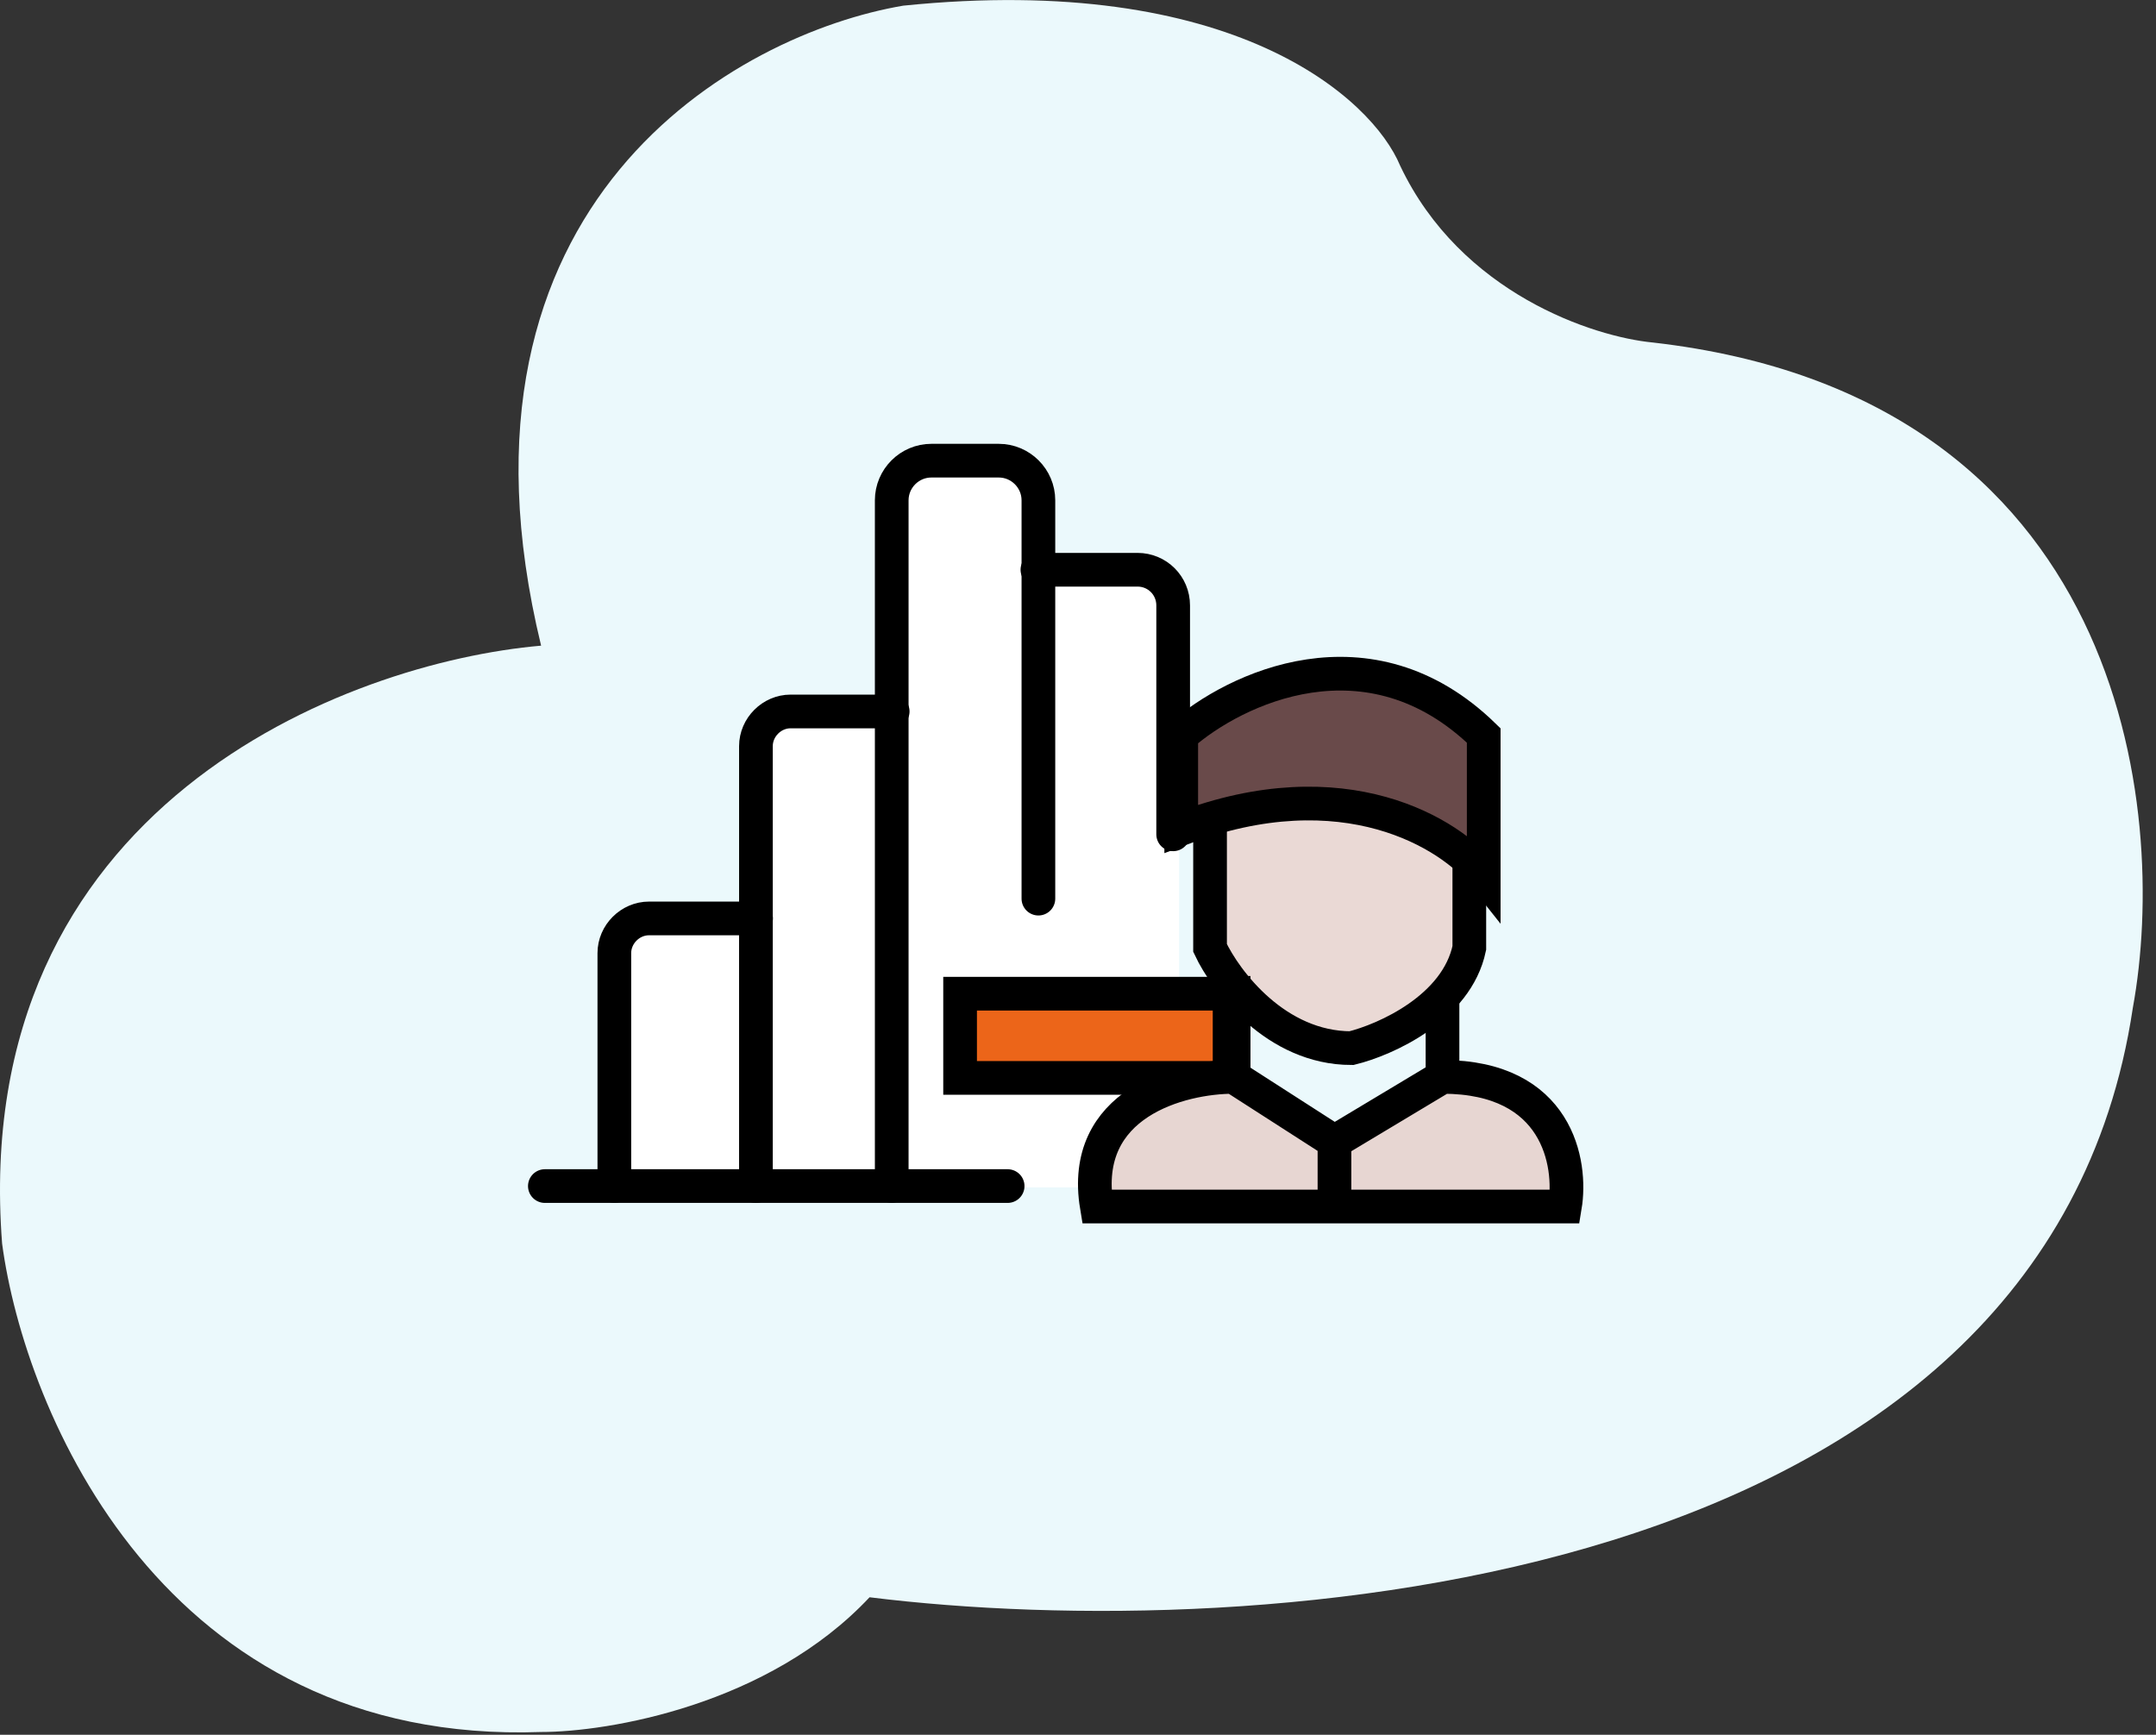
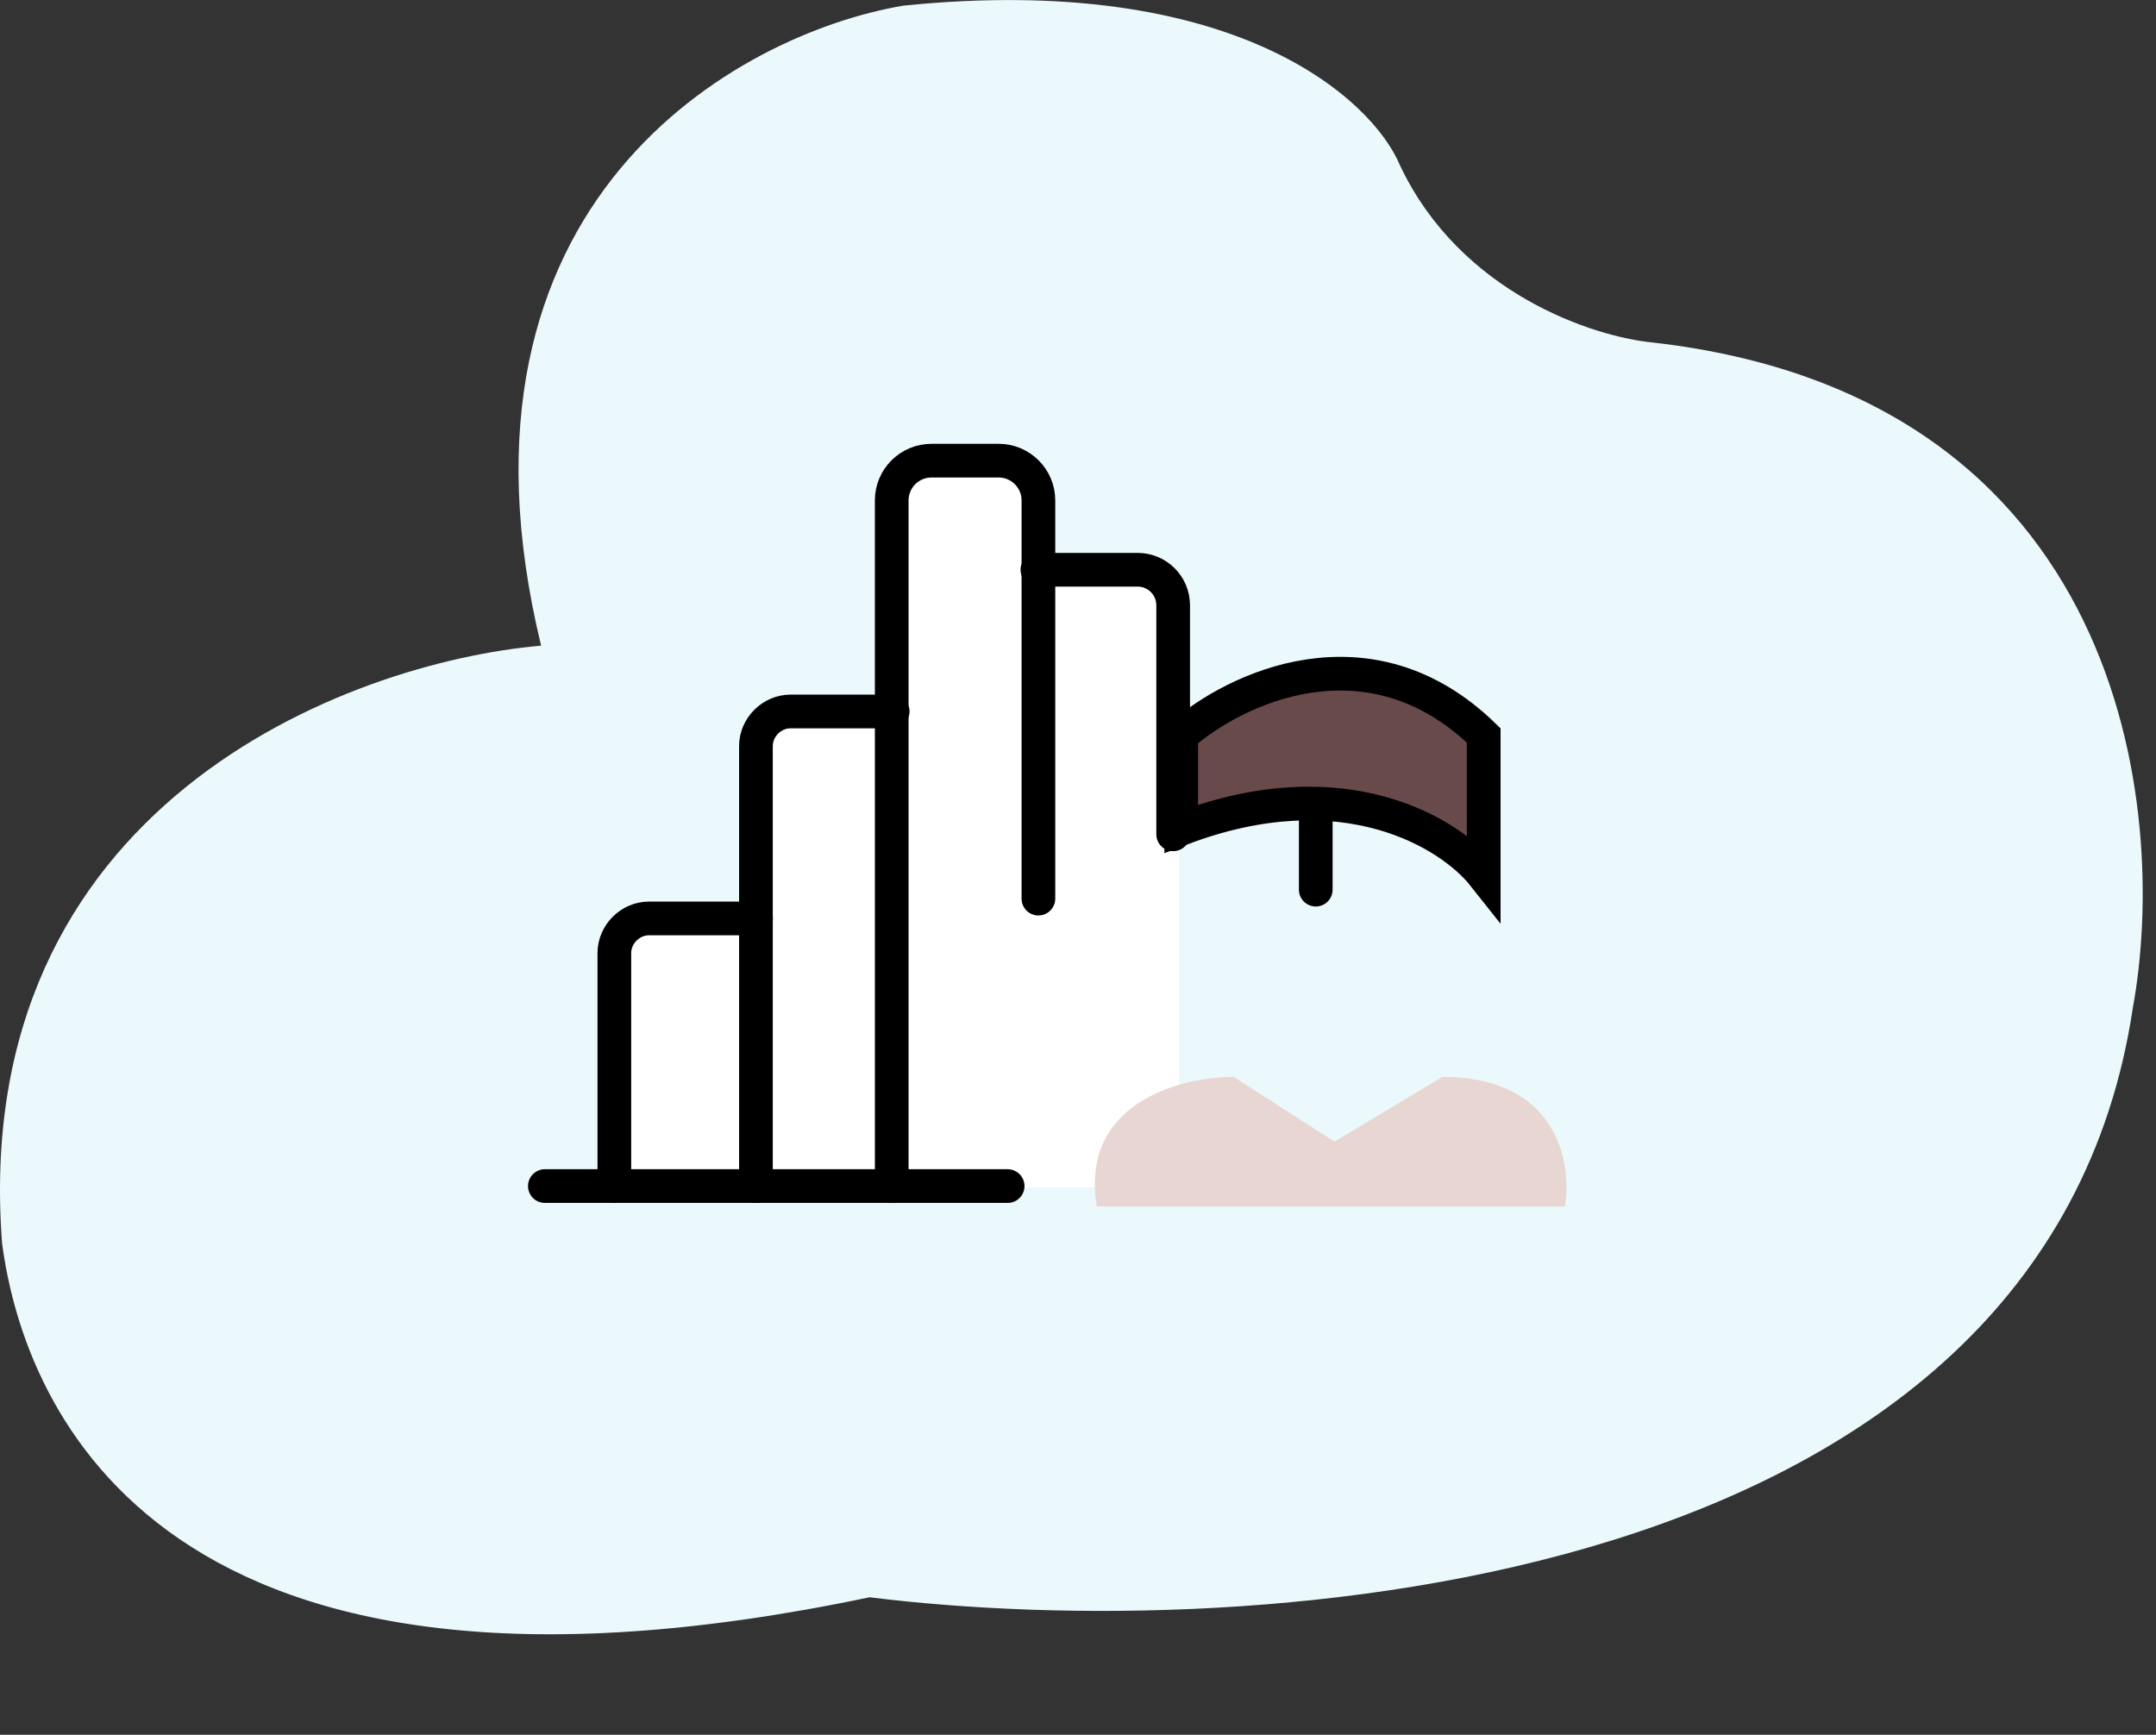
<svg xmlns="http://www.w3.org/2000/svg" width="128" height="103" viewBox="0 0 128 103" fill="none">
  <rect x="0" y="0" width="128" height="103" fill="#333333" stroke="none" />
-   <path d="M126.625 59.837C121.425 94.637 74.459 97.67 51.625 94.837C45.626 101.237 36.125 102.836 32.125 102.836C9.725 103.636 1.458 83.836 0.125 73.836C-1.875 47.836 20.625 39.336 32.125 38.336C25.725 11.936 43.792 2.003 53.625 0.336C73.225 -1.664 81.458 5.836 83.125 9.836C86.725 17.436 94.625 20.003 98.125 20.336C126.125 23.536 128.792 48.003 126.625 59.837Z" fill="#EBF9FC" />
+   <path d="M126.625 59.837C121.425 94.637 74.459 97.67 51.625 94.837C9.725 103.636 1.458 83.836 0.125 73.836C-1.875 47.836 20.625 39.336 32.125 38.336C25.725 11.936 43.792 2.003 53.625 0.336C73.225 -1.664 81.458 5.836 83.125 9.836C86.725 17.436 94.625 20.003 98.125 20.336C126.125 23.536 128.792 48.003 126.625 59.837Z" fill="#EBF9FC" />
  <path d="M70 34.5V70.5H37V55H45.5V42.5H53V28H61.5V34.5H70Z" fill="white" />
-   <rect x="57" y="59" width="16" height="5" fill="#EC6519" stroke="black" stroke-width="2" />
  <path d="M59.823 70.422H32.348" stroke="black" stroke-width="2" stroke-miterlimit="10" stroke-linecap="round" />
  <path d="M36.473 70.416V56.59C36.473 55.473 37.414 54.531 38.532 54.531H44.886" stroke="black" stroke-width="2" stroke-miterlimit="10" stroke-linecap="round" />
  <path d="M44.879 70.424V44.301C44.879 43.184 45.82 42.242 46.938 42.242H52.998" stroke="black" stroke-width="2" stroke-miterlimit="10" stroke-linecap="round" />
  <path d="M52.941 70.418V29.705C52.941 28.411 54 27.352 55.295 27.352H59.295C60.59 27.352 61.649 28.411 61.649 29.705V53.356" stroke="black" stroke-width="2" stroke-miterlimit="10" stroke-linecap="round" />
  <path d="M61.59 33.828H67.532C68.709 33.828 69.65 34.77 69.65 35.946V49.537" stroke="black" stroke-width="2" stroke-miterlimit="10" stroke-linecap="round" />
  <path d="M69.703 45.703H75.998C77.175 45.703 78.116 46.645 78.116 47.821V52.822" stroke="black" stroke-width="2" stroke-miterlimit="10" stroke-linecap="round" />
-   <path d="M71.84 56.284V47.362C76.971 44.387 84.9 46.865 87.232 48.847V56.284C86.486 59.853 82.257 61.736 80.236 62.232C75.758 62.232 72.773 58.267 71.84 56.284Z" fill="#EAD9D5" stroke="black" stroke-width="2" />
  <path d="M73.24 63.939L79.226 67.787L85.64 63.939C92.481 63.939 93.336 69.07 92.909 71.635H79.226H65.116C64.09 65.478 70.105 63.939 73.24 63.939Z" fill="#E7D6D2" />
-   <path d="M79.226 67.787L73.24 63.939M79.226 67.787L85.64 63.939M79.226 67.787V71.635M73.24 63.939C70.105 63.939 64.09 65.478 65.116 71.635H79.226M73.24 63.939V57.953M85.64 63.939C92.481 63.939 93.336 69.07 92.909 71.635H79.226M85.64 63.939V58.808" stroke="black" stroke-width="2" />
  <path d="M70.129 43.668V49.205C79.826 45.514 86.141 49.512 88.087 51.972V43.668C81.263 37.025 73.272 40.9 70.129 43.668Z" fill="#694A4A" stroke="black" stroke-width="2" />
</svg>